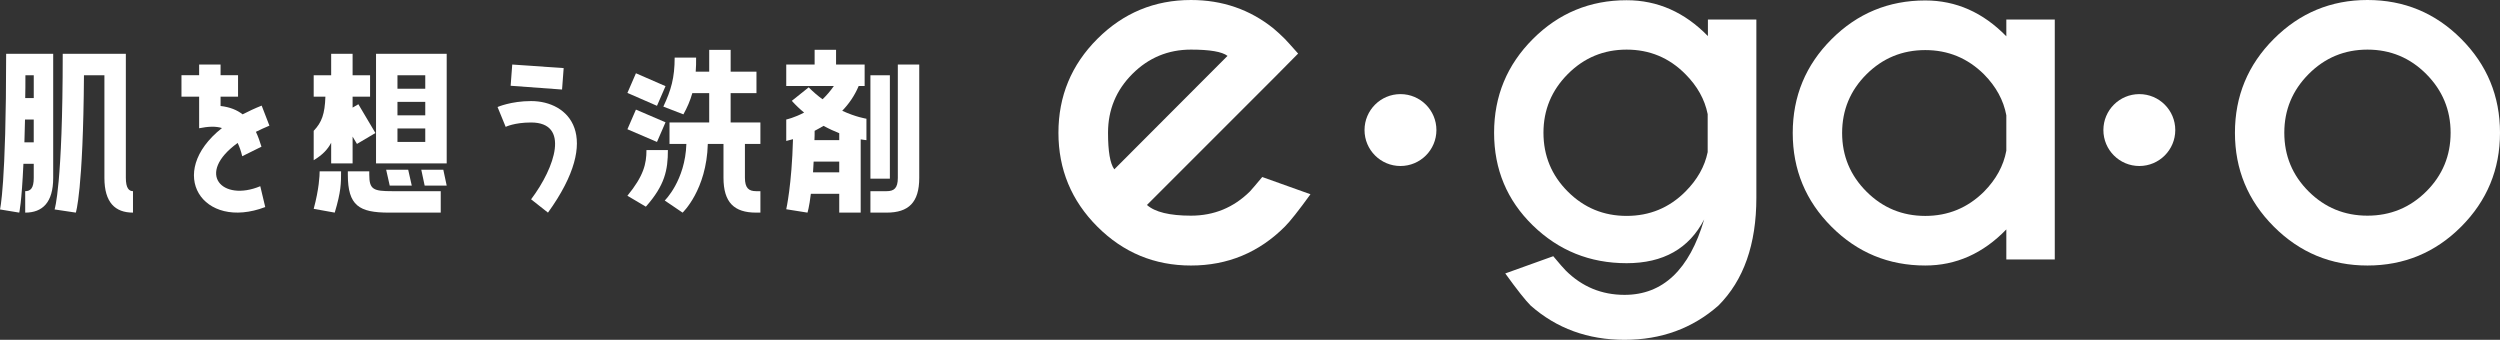
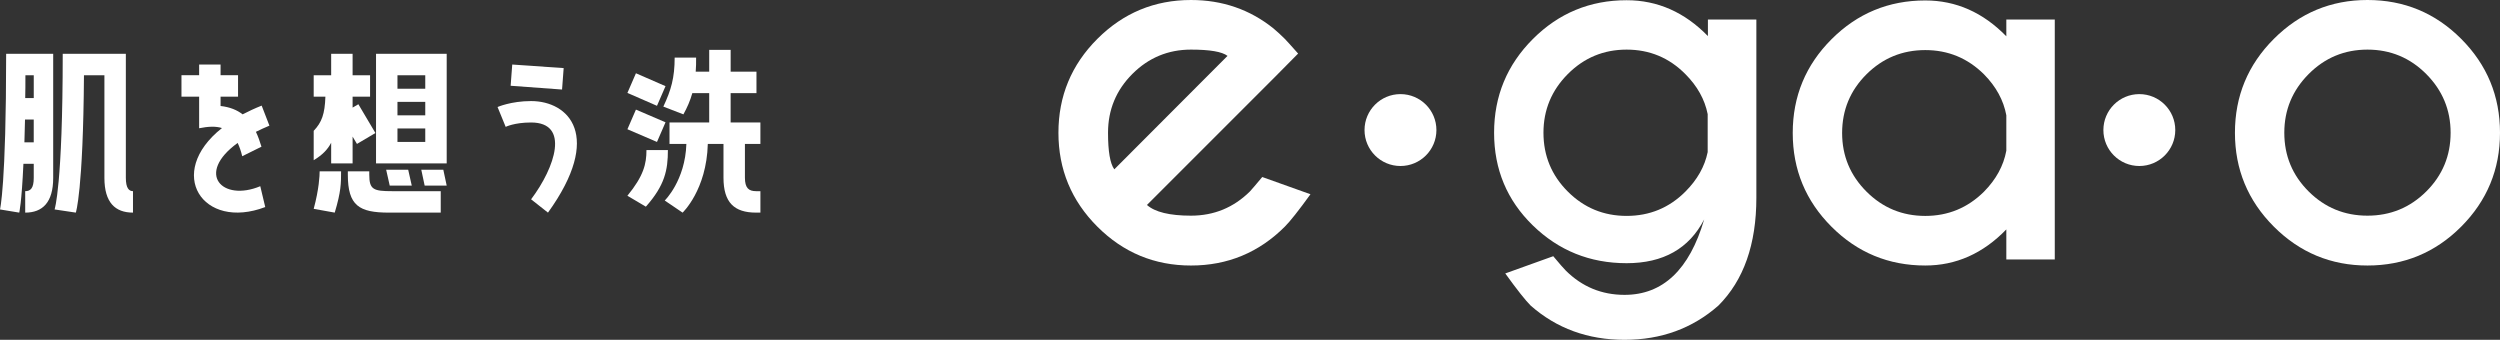
<svg xmlns="http://www.w3.org/2000/svg" id="_レイヤー_1" data-name="レイヤー_1" version="1.1" viewBox="0 0 191.741 26.064">
  <rect x="0" y="0" width="191.741" height="26.064" fill="#333333" stroke="none" />
  <defs>
    <style>
      .st0 {
        fill: #fff;
      }
    </style>
  </defs>
  <g>
    <path class="st0" d="M87.966,15.72c.619.547,1.744.821,3.377.821,1.762,0,3.269-.619,4.52-1.857.154-.167.47-.536.947-1.108l3.698,1.322c-.905,1.25-1.56,2.079-1.965,2.483-1.989,1.989-4.389,2.983-7.199,2.983-2.799,0-5.193-.994-7.182-2.983-1.989-1.989-2.984-4.388-2.984-7.199s.994-5.21,2.984-7.199c1.989-1.989,4.383-2.983,7.182-2.983,2.405,0,4.514.726,6.324,2.179.298.25.589.518.875.804.119.119.458.494,1.018,1.125l-1.858,1.876-9.736,9.736ZM94.147,4.287c-.417-.322-1.352-.482-2.805-.482-1.751,0-3.249.622-4.493,1.866-1.245,1.245-1.867,2.749-1.867,4.511,0,1.441.161,2.376.482,2.805l8.682-8.7Z" />
    <path class="st0" d="M130.991,2.768v-1.268h3.716v13.666c0,3.573-.971,6.33-2.912,8.271-1.989,1.751-4.389,2.626-7.199,2.626-2.811,0-5.211-.875-7.2-2.626-.405-.405-1.054-1.227-1.947-2.465l3.68-1.322c.476.571.798.94.965,1.107,1.251,1.239,2.751,1.858,4.502,1.858,2.941,0,4.978-1.929,6.109-5.788-1.155,2.24-3.138,3.359-5.949,3.359s-5.208-.965-7.19-2.894c-1.983-1.93-2.974-4.299-2.974-7.11s.992-5.207,2.974-7.19c1.983-1.983,4.38-2.975,7.19-2.975,2.37,0,4.448.918,6.235,2.751ZM130.973,8.753c-.226-1.132-.798-2.155-1.715-3.073-1.239-1.25-2.739-1.875-4.502-1.875-1.763,0-3.266.625-4.511,1.875-1.245,1.251-1.867,2.751-1.867,4.502,0,1.762.622,3.267,1.867,4.511,1.244,1.244,2.748,1.866,4.511,1.866,1.762,0,3.263-.619,4.502-1.858.917-.917,1.489-1.929,1.715-3.036v-2.912Z" />
    <path class="st0" d="M153.878,2.786v-1.286h3.716v18.4h-3.716v-2.305c-1.786,1.847-3.858,2.769-6.216,2.769-2.811,0-5.208-.991-7.191-2.974-1.983-1.983-2.975-4.38-2.975-7.19s.992-5.208,2.975-7.19c1.983-1.983,4.38-2.975,7.191-2.975,2.358,0,4.43.918,6.216,2.751ZM153.878,11.558v-2.715c-.214-1.155-.786-2.203-1.715-3.144-1.25-1.239-2.751-1.858-4.501-1.858-1.763,0-3.267.619-4.511,1.858-1.244,1.239-1.867,2.74-1.867,4.502,0,1.75.623,3.249,1.867,4.493,1.244,1.244,2.748,1.866,4.511,1.866,1.75,0,3.251-.619,4.501-1.858.929-.941,1.501-1.989,1.715-3.144Z" />
    <path class="st0" d="M181.576,0c2.811,0,5.208.994,7.191,2.983,1.982,1.989,2.974,4.388,2.974,7.199s-.992,5.21-2.974,7.199c-1.983,1.989-4.38,2.983-7.191,2.983-2.798,0-5.193-.994-7.181-2.983-1.989-1.989-2.983-4.388-2.983-7.199s.994-5.21,2.983-7.199c1.989-1.989,4.383-2.983,7.181-2.983ZM177.065,5.68c-1.245,1.251-1.867,2.751-1.867,4.502,0,1.762.622,3.263,1.867,4.502,1.244,1.239,2.748,1.857,4.51,1.857,1.762,0,3.267-.619,4.511-1.857,1.244-1.239,1.867-2.74,1.867-4.502,0-1.751-.623-3.251-1.867-4.502-1.244-1.25-2.749-1.875-4.511-1.875-1.762,0-3.266.625-4.51,1.875Z" />
  </g>
  <g>
    <path class="st0" d="M1.796,12.561c-.137,3.031-.32,3.746-.32,3.746l-1.476-.244s.472-1.812.472-11.936h3.608v9.516c0,1.887-.822,2.664-2.147,2.664v-1.645c.411,0,.655-.228.655-1.019v-1.082h-.792ZM1.918,9.166l-.046,1.751h.715v-1.751h-.67ZM1.949,5.771c0,.624,0,1.203-.015,1.751h.655v-1.751h-.639ZM9.652,13.643c0,.791.244,1.019.548,1.019v1.645c-1.37,0-2.192-.777-2.192-2.664v-7.872h-1.568c-.061,8.907-.624,10.536-.624,10.536l-1.629-.244s.624-1.812.624-11.936h4.841v9.516Z" />
    <path class="st0" d="M19.962,14.281l.381,1.599c-4.796,1.827-7.689-2.603-3.319-6.059-.487-.153-1.065-.122-1.751.015v-2.421h-1.355v-1.645h1.355v-.822h1.644v.822h1.34v1.645h-1.34v.715c.701.076,1.264.304,1.69.64.442-.228.929-.458,1.462-.67l.594,1.537c-.381.153-.716.32-1.036.473.168.35.305.745.427,1.141l-1.477.731c-.092-.396-.213-.731-.35-1.019-3.258,2.359-1.172,4.536,1.735,3.318Z" />
    <path class="st0" d="M25.399,4.127h1.644v1.644h1.34v1.645h-1.34v.837l.442-.259,1.309,2.208-1.416.837-.335-.563v2.055h-1.644v-1.583c-.274.532-.685.944-1.34,1.34v-2.254c.624-.654.853-1.294.898-2.618h-.898v-1.645h1.34v-1.644ZM24.06,16.017c.411-1.522.456-2.558.456-2.877h1.644c0,.898,0,1.553-.487,3.167l-1.613-.29ZM28.322,13.399c0,1.141.319,1.263,1.751,1.263h3.73v1.645h-3.974c-2.284,0-3.151-.533-3.151-2.908v-.259h1.644v.259ZM28.84,12.531V4.127h5.42v8.404h-5.42ZM31.307,13.019l.274,1.218h-1.69l-.274-1.218h1.69ZM30.484,5.771v1.036h2.132v-1.036h-2.132ZM30.484,7.812v1.035h2.132v-1.035h-2.132ZM30.484,9.852v1.035h2.132v-1.035h-2.132ZM32.311,13.019h1.69l.259,1.218h-1.69l-.259-1.218Z" />
    <path class="st0" d="M42.027,16.307l-1.294-1.02c1.858-2.467,2.985-5.892,0-5.892-1.294,0-1.949.336-1.949.336l-.624-1.523s1.036-.456,2.573-.456c2.892,0,5.541,2.664,1.294,8.557ZM43.231,5.223l-.123,1.644-3.943-.289.122-1.629,3.944.274Z" />
    <path class="st0" d="M51.043,6.608l-.655,1.508-2.268-.99.654-1.507,2.269.989ZM51.043,9.38l-.655,1.507-2.268-.974.654-1.507,2.269.974ZM51.225,11.511c0,1.523-.228,2.695-1.69,4.34l-1.416-.838c1.249-1.522,1.462-2.451,1.462-3.501h1.644ZM56.037,7.141v2.253h2.283v1.645h-1.187v2.588c0,.791.29,1.035.853,1.035h.335v1.645h-.335c-1.674,0-2.497-.777-2.497-2.679v-2.588h-1.203c-.091,3.532-1.933,5.268-1.933,5.268l-1.37-.929s1.569-1.522,1.66-4.339h-1.295v-1.645h3.045v-2.253h-1.294c-.168.594-.396,1.112-.685,1.629l-1.538-.595c.594-1.263.868-2.207.868-3.76h1.645c0,.396,0,.746-.031,1.081h1.035v-1.674h1.645v1.674h1.98v1.645h-1.98Z" />
-     <path class="st0" d="M60.302,16.048s.426-1.873.518-5.374c-.32.091-.518.137-.518.137v-1.645s.594-.122,1.371-.532c-.32-.259-.64-.564-.945-.899l1.295-1.035c.35.35.7.654,1.065.913.304-.289.594-.624.868-1.019h-3.654v-1.645h2.177v-1.127h1.644v1.127h2.192v1.645h-.456c-.319.76-.762,1.385-1.263,1.903,1.05.487,1.857.609,1.857.609v1.644s-.167-.014-.441-.06v5.618h-1.645v-1.446h-2.177c-.122,1.035-.259,1.446-.259,1.446l-1.628-.259ZM62.403,12.394l-.046.822h2.009v-.822h-1.963ZM62.464,10.749h1.903v-.532c-.38-.153-.791-.336-1.203-.564-.244.137-.472.274-.685.381,0,.244,0,.487-.015.715ZM68.859,4.949h1.644v8.694c0,1.887-.822,2.664-2.496,2.664h-1.249v-1.645h1.249c.563,0,.853-.228.853-1.019V4.949ZM68.25,5.771v7.932h-1.492v-7.932h1.492Z" />
  </g>
  <circle class="st0" cx="107.411" cy="9.975" r="2.757" />
  <path class="st0" d="M166.836,9.975c0,1.523-1.234,2.757-2.757,2.757-1.523,0-2.757-1.234-2.757-2.757s1.234-2.757,2.757-2.757c1.523,0,2.757,1.234,2.757,2.757Z" />
</svg>